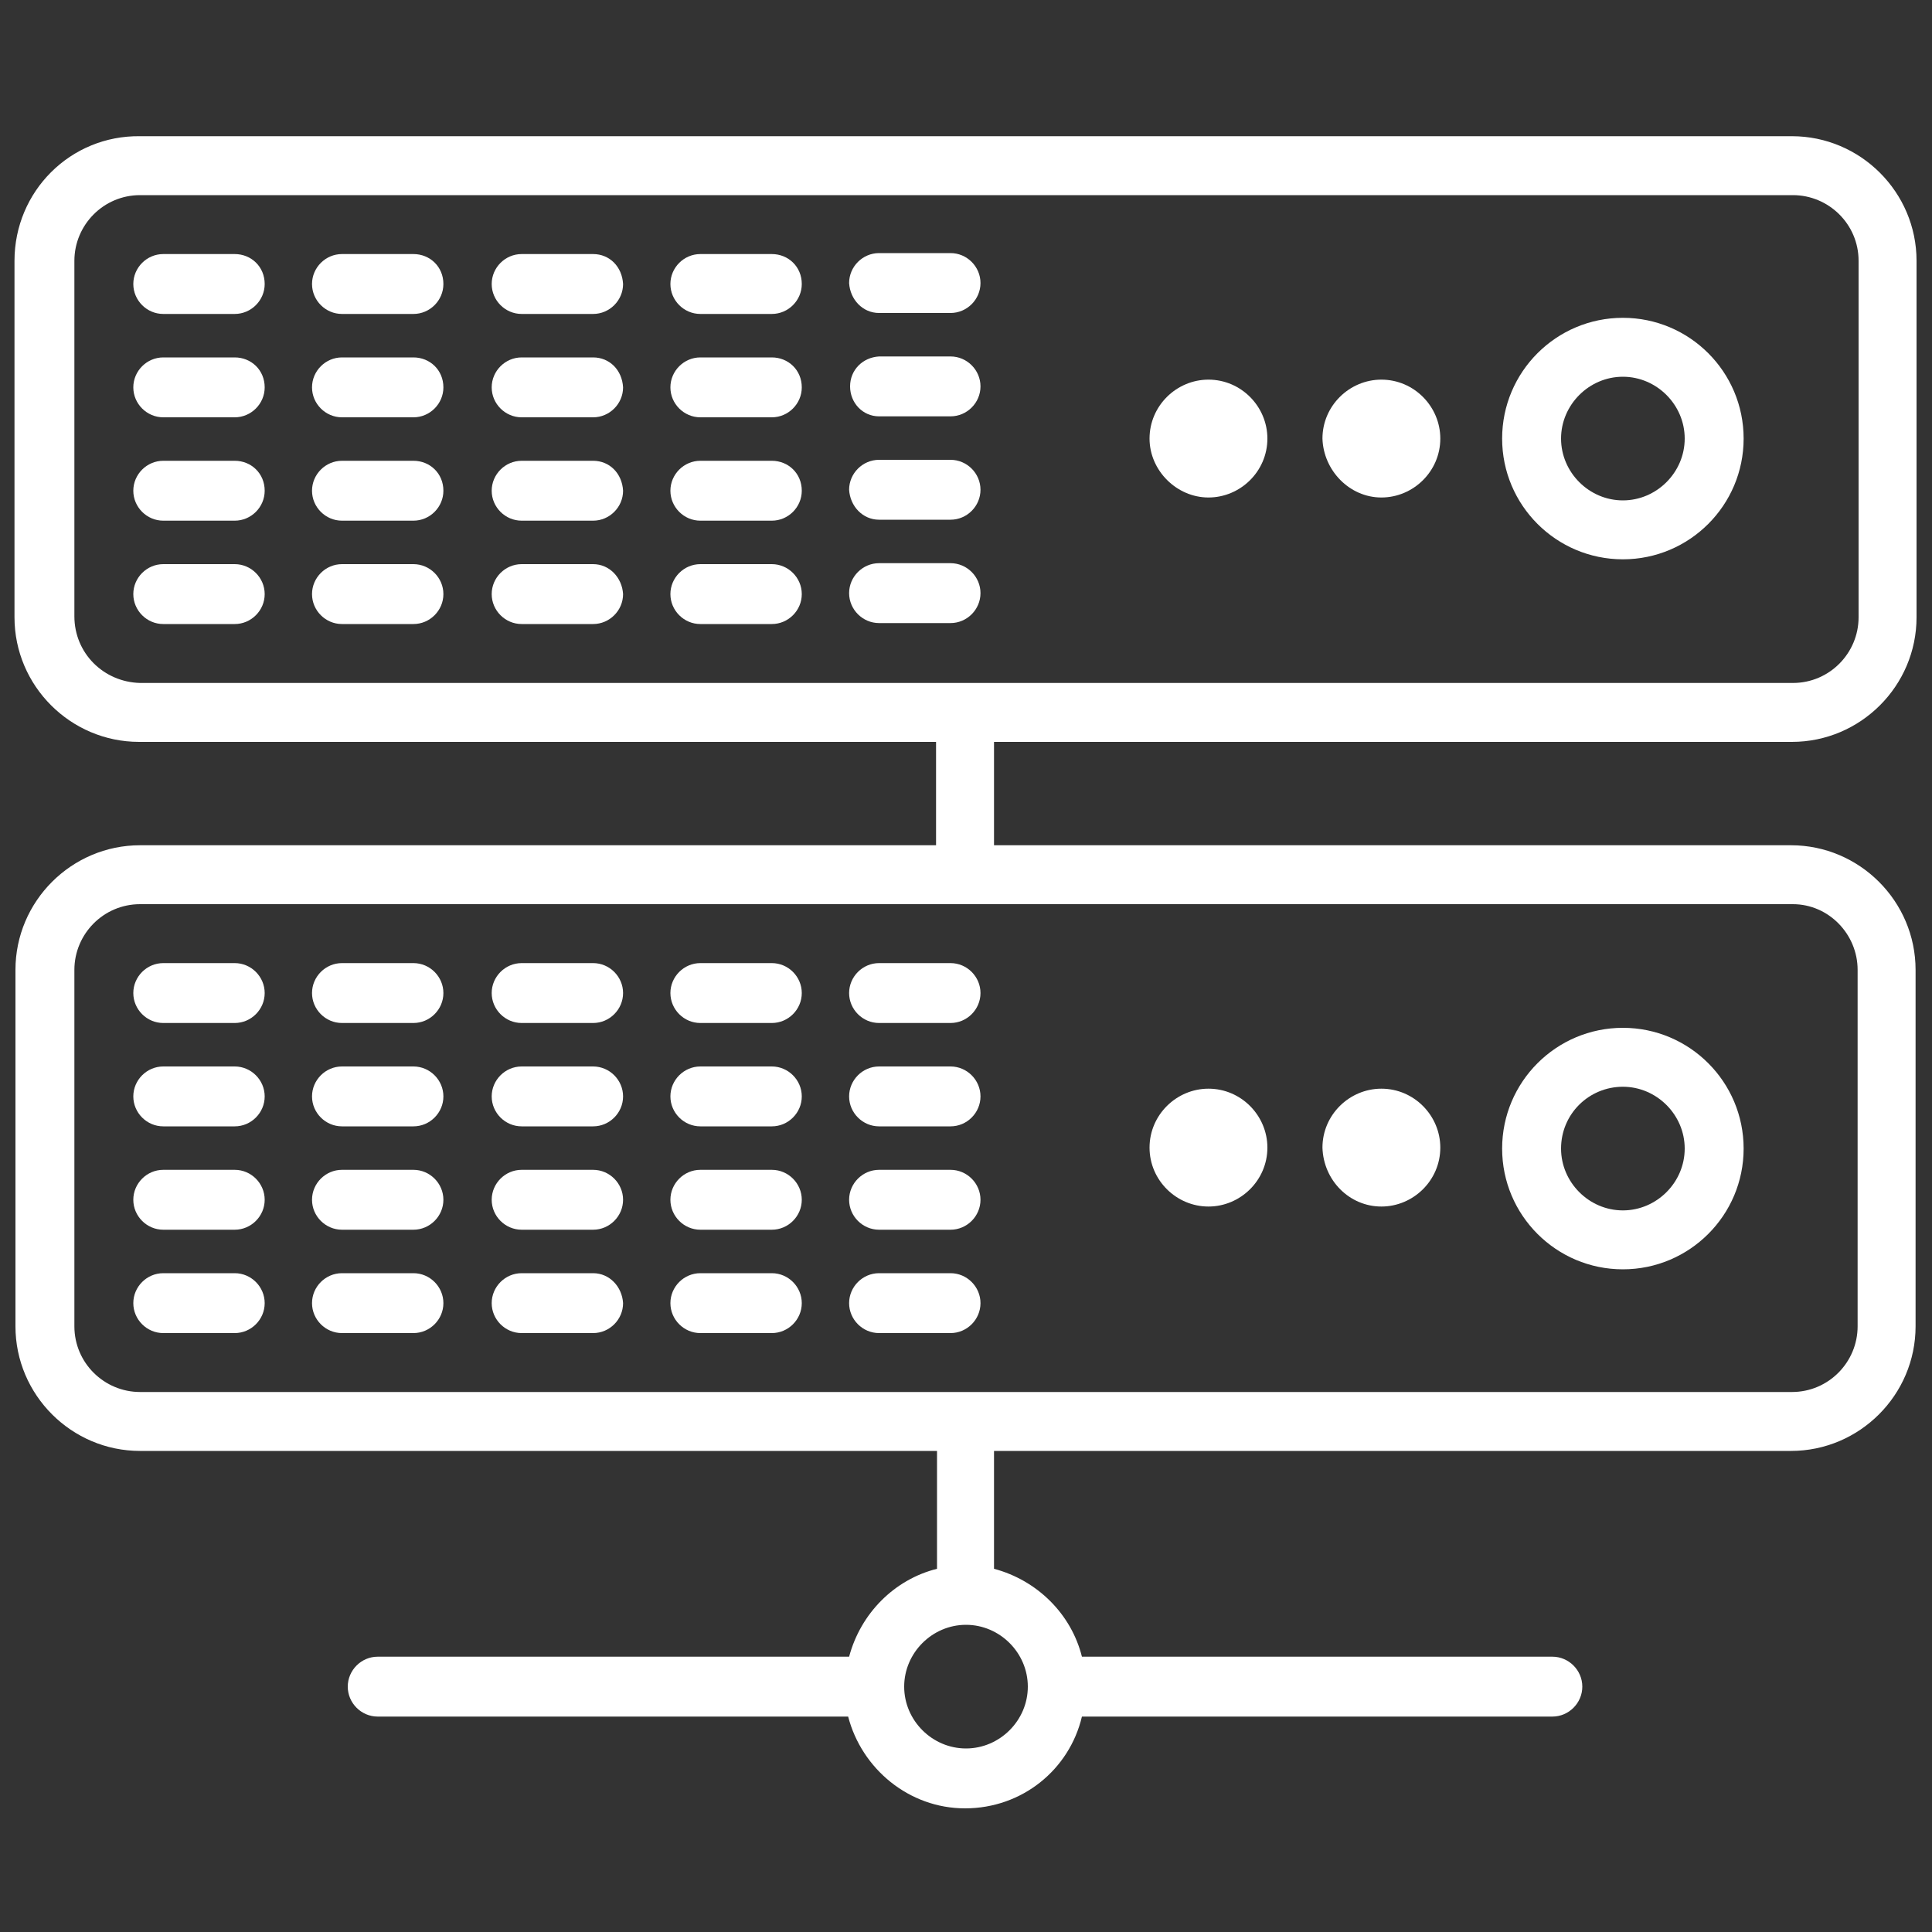
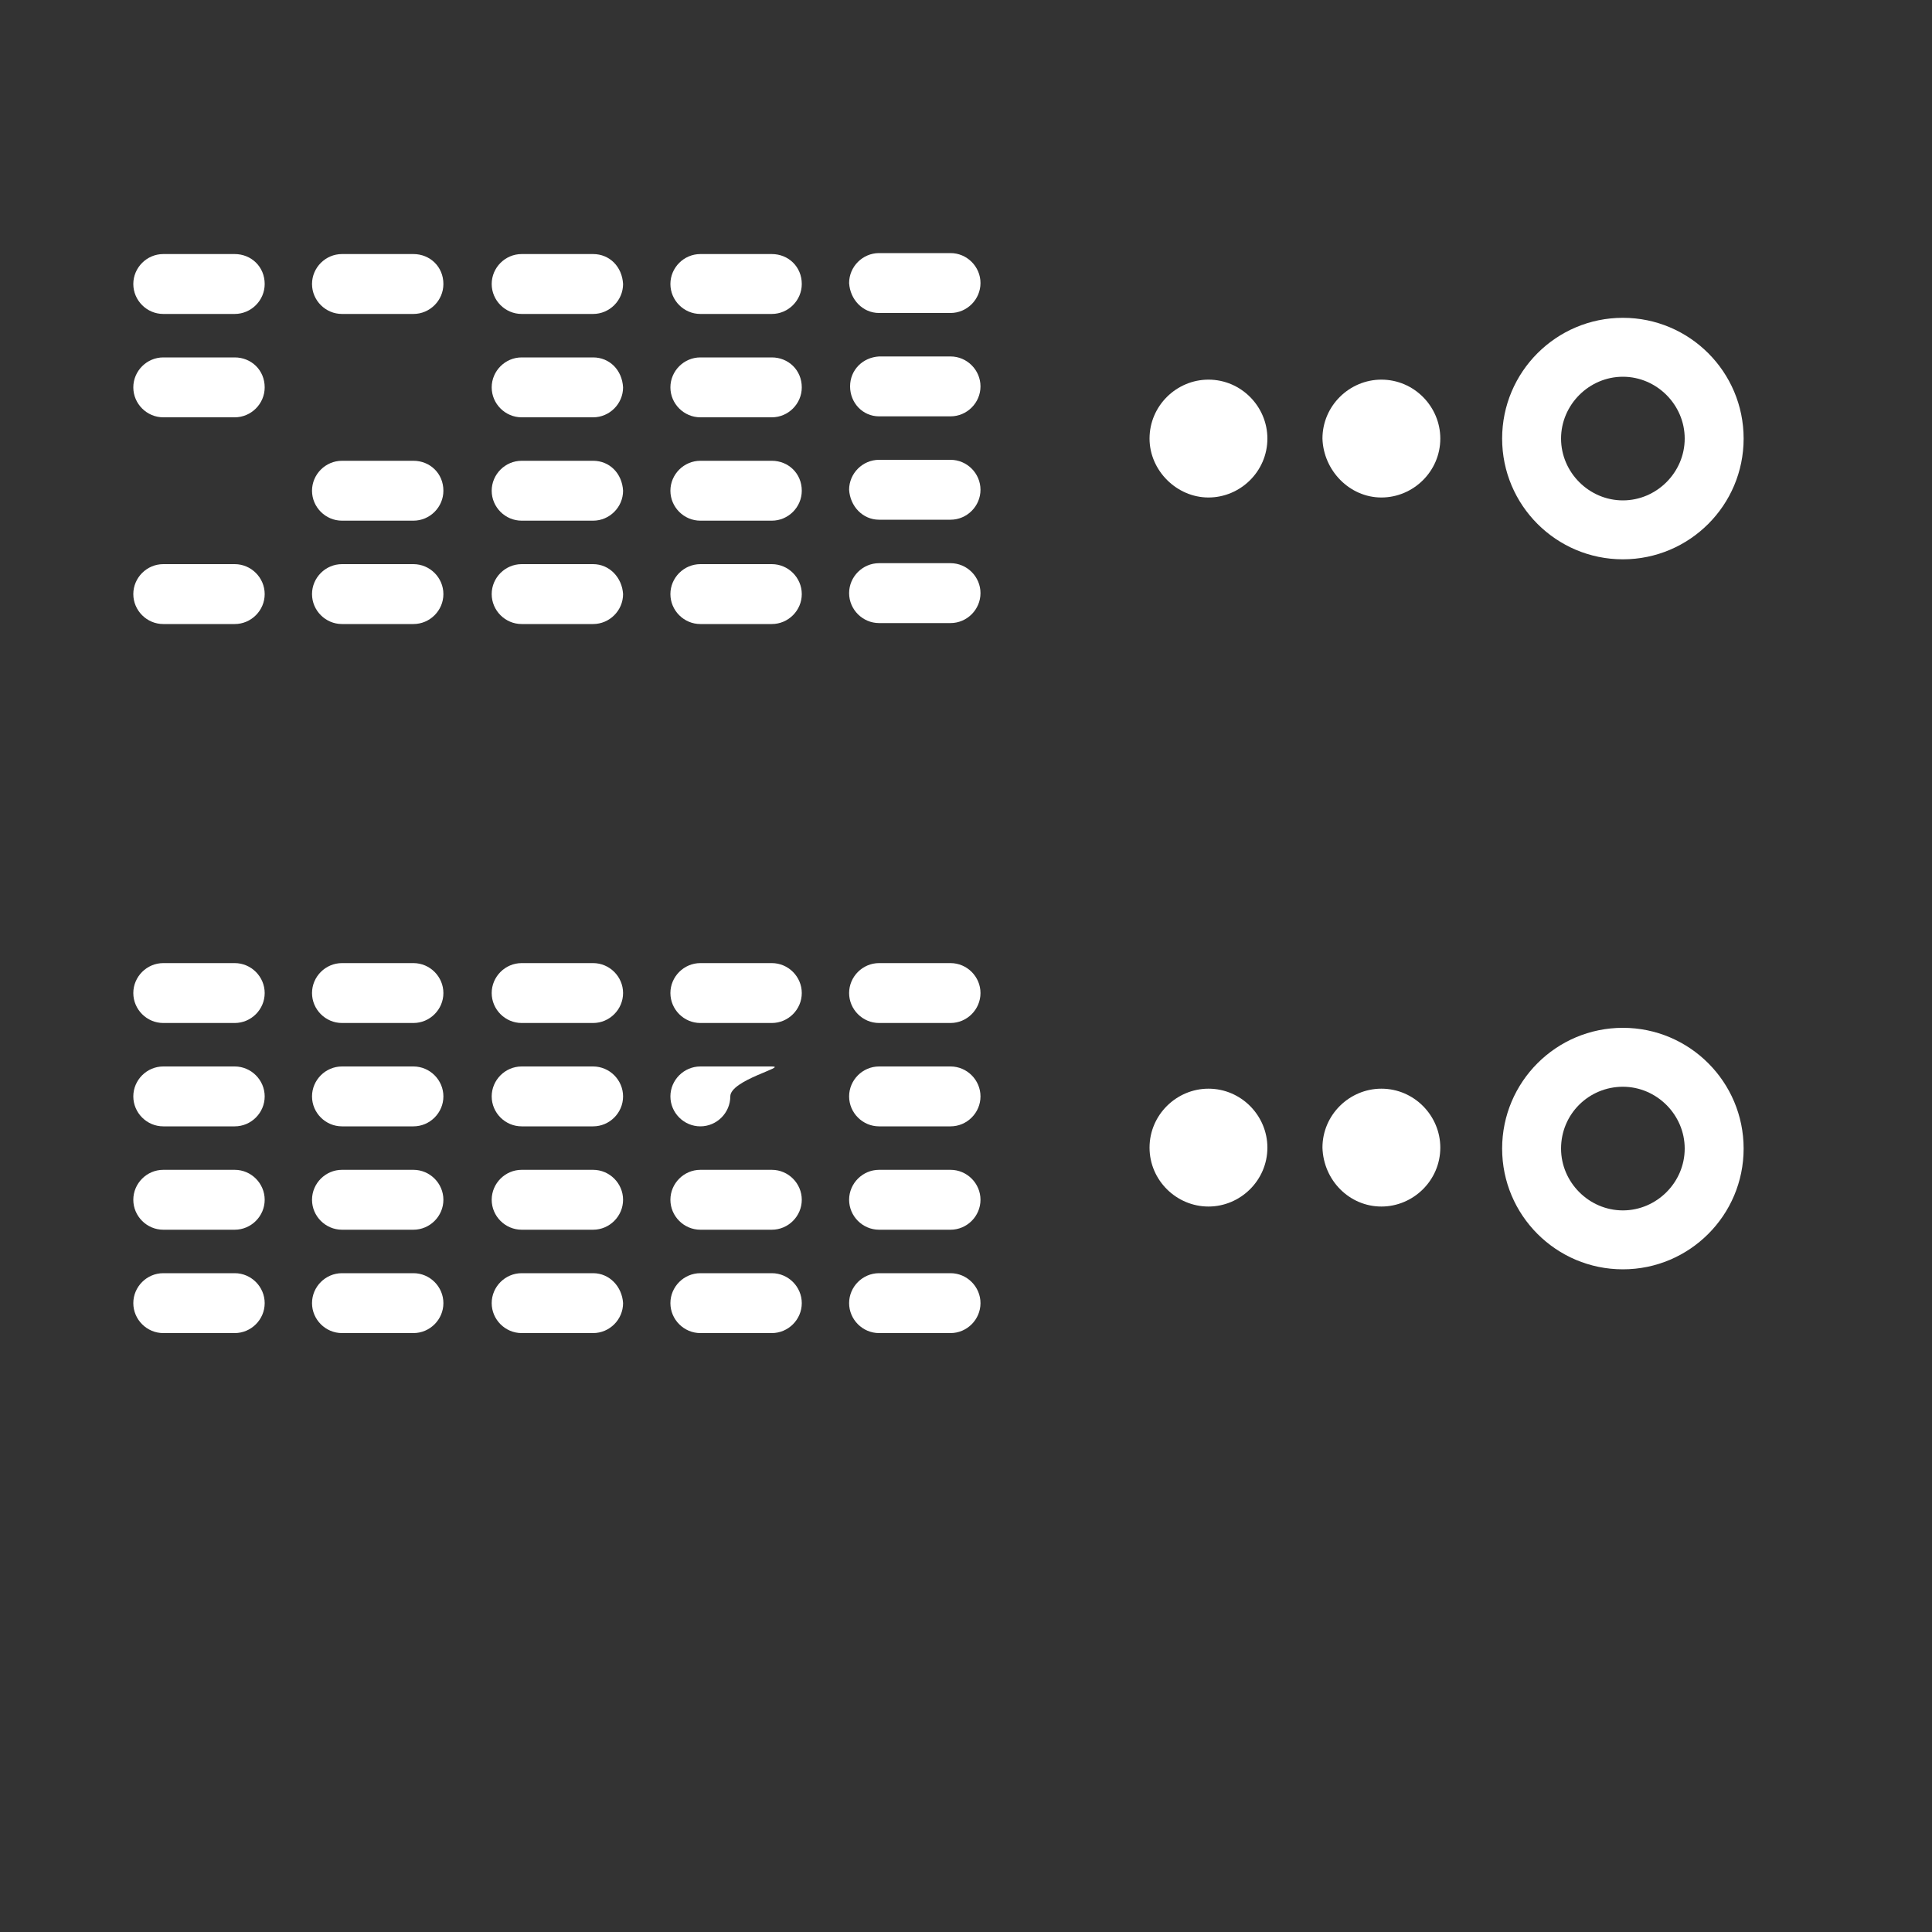
<svg xmlns="http://www.w3.org/2000/svg" version="1.1" x="0px" y="0px" viewBox="0 0 200 200" style="enable-background:new 0 0 200 200;" xml:space="preserve">
  <rect x="0" y="0" width="200" height="200" fill="#333333" stroke="none" />
  <style type="text/css">
	.st0{display:none;}
	.st1{display:inline;}
	.st2{fill:#FFFFFF;}
	.st3{fill:none;stroke:#FFFFFF;stroke-width:4.911;stroke-linecap:round;stroke-linejoin:round;stroke-miterlimit:10;}
	.st4{display:inline;fill:none;stroke:#FFFFFF;stroke-width:10.033;stroke-miterlimit:10;}
	.st5{display:inline;fill:none;stroke:#FFFFFF;stroke-width:4.843;stroke-miterlimit:10;}
	
		.st6{display:inline;fill:none;stroke:#FFFFFF;stroke-width:4.149;stroke-linecap:round;stroke-linejoin:round;stroke-miterlimit:10;}
	.st7{fill:none;}
	.st8{fill:none;stroke:#FFFFFF;stroke-width:4.149;stroke-miterlimit:10;}
	.st9{display:inline;fill:none;stroke:#FFFFFF;stroke-width:4.855;stroke-linejoin:round;stroke-miterlimit:10;}
</style>
  <g id="Sales" class="st0">
    <g class="st1">
      <g>
        <path class="st2" d="M165.7,80.1c0.1-2.5-0.9-4.9-2.9-7.1c-1.7-1.9-3.8-3.1-6.2-3.4c-2.4-0.3-5.3,0.1-8.9,1.4l-6.8-7.6     c2.3-1.6,4.9-2.6,7.6-3l-4.9-5.4c-2,0.3-4.3,1.6-6.9,3.7l-3.3-3.7l-2.6,2.4l3.4,3.8c-2,2.2-3,4.7-3,7.3c0,2.7,0.9,5.1,2.8,7.2     c1.8,2,3.8,3.2,6,3.6c2.3,0.4,5.3,0,9.2-1.4l6.6,7.3c-1.2,0.9-2.7,1.7-4.5,2.4c-1.9,0.7-3.4,1-4.7,1l5,5.6c3.2-0.7,6-2.1,8.5-4.3     l3.8,4.3l2.6-2.4l-3.9-4.4C164.6,85,165.6,82.6,165.7,80.1z M138.4,71c-1.4-1.6-1.5-3.3-0.1-5.2l5.7,6.4     C141.5,72.7,139.6,72.3,138.4,71z M158.2,82.7l-5.5-6.1c2.5-0.7,4.3-0.4,5.5,0.9C159.7,79.2,159.7,80.9,158.2,82.7z" />
        <path class="st2" d="M72.5,139c0.1-2.5-0.9-4.9-2.9-7.1c-1.7-1.9-3.8-3.1-6.2-3.4c-2.4-0.3-5.3,0.1-8.9,1.4l-6.8-7.6     c1.2-0.8,2.4-1.5,3.7-2c1.3-0.5,2.5-0.8,3.9-1l-4.6-5.1l-0.3-0.3c-2,0.3-4.3,1.6-6.9,3.7l-3.3-3.7l-2.6,2.4l3.4,3.8     c-2,2.2-3,4.7-3,7.3c0,2.7,0.9,5.1,2.8,7.2c1.8,2,3.8,3.2,6,3.6c2.3,0.4,5.3,0,9.2-1.4l6.6,7.3c-1.2,0.9-2.7,1.7-4.5,2.4     c-1.9,0.7-3.4,1-4.7,1l5,5.6c3.2-0.7,6-2.1,8.5-4.3l3.8,4.3l2.6-2.4l-3.9-4.4C71.4,144,72.4,141.5,72.5,139z M45.2,129.9     c-1.4-1.6-1.5-3.3-0.1-5.2l5.7,6.4C48.3,131.7,46.4,131.3,45.2,129.9z M65,141.7l-5.5-6.1c2.5-0.7,4.3-0.4,5.5,0.9     C66.5,138.1,66.5,139.9,65,141.7z" />
      </g>
      <path class="st3" d="M187.1,63.5L133.8,4l0.6,8.8c0,0.1,0.6,9.3-5.2,21.5c-6,12.5-19.7,30-51.6,42.1c-40,15.3-56.3,35-62.9,48.9    c-3.2,6.8-3.6,11.3-3.7,11.5l-0.1,1.3l47.6,53.1l4.6,5.1l0.7-6.9c0,0,0.4-3.8,3.1-9.4c5-10.5,19.4-30.5,59.5-45.8    c33.7-12.9,48.5-31.7,54.9-45.2c6.5-13.6,5.8-24.1,5.8-24.5L187.1,63.5z M124.6,114.8c-1.4,3-3.4,5.7-5.9,7.9    c-5,4.5-11.4,6.7-18.1,6.4c-4.6-0.3-9-1.8-12.8-4.3c-1.7-1.1-3.2-2.4-4.6-4c-1-1.2-1.9-2.4-2.7-3.7c-0.7-1.2-1.3-2.4-1.8-3.7    c-0.9-2.1-1.4-4.3-1.7-6.5c-0.5-4.6,0.2-9.3,2.2-13.6c1.4-3,3.4-5.7,5.9-7.9c10.3-9.2,26.2-8.4,35.5,2    C127.4,94.8,129,105.7,124.6,114.8z" />
    </g>
  </g>
  <g id="Marketing" class="st0">
    <circle class="st4" cx="99.9" cy="100.2" r="94.2" />
    <circle class="st4" cx="99.9" cy="100.2" r="65.9" />
    <circle class="st4" cx="99.9" cy="100.2" r="38.5" />
  </g>
  <g id="Operations" class="st0">
    <path class="st5" d="M191.4,109.4c-1.2-0.5-2.4-0.9-3.6-1.4c-3.2-1.3-5.2-4.5-5.1-7.9c0.2-3.8,2-6.3,5.5-7.6   c1.2-0.4,2.5-0.8,3.6-1.4c3.4-1.7,4.2-4,3.1-8.7c-0.9-3.6-2.5-5-6.2-5.1c-1.4,0-2.7,0-4.1,0c-3.4-0.2-5.4-2.3-6.6-5.2   c-1.2-3-1.5-6.1,1.3-8.6c1.1-1,2.3-1.9,3.4-3c2.6-2.4,2.9-5.1,1.2-8.5c-1.9-3.7-4.3-5.1-7.8-4.3c-1,0.2-2,0.8-2.9,1.2   c-3.3,1.4-6,0.9-8.5-1.6c-3.4-3.4-4.1-5.7-2.5-9.3c0.5-1.2,1.4-2.3,2-3.5c1.1-2.2,1.2-4.4-0.1-6.5c-3.4-5.3-7.6-5.8-12.5-1.6   c-1.6,1.4-4,2.8-6,2.7c-4.4-0.2-10-4.2-8.2-10.4c0.3-0.9,0.5-2,0.4-2.9c-0.2-1.5-0.2-3.4-1.1-4.5c-3.9-4.9-10.2-4.3-13.2,1.2   c-0.3,0.5-0.4,1-0.7,1.4c-1.7,2.7-4,4.2-7.4,4c-4.9-0.3-7.5-3.1-8.4-9.1c-0.7-4.7-2.8-6.2-8.4-6c-3.9,0.1-6.1,2.4-6.4,6.6   c-0.3,5.2-3.3,7.5-7.6,8.2c-3.4,0.6-6.5-1.1-8.4-4.7c-0.5-1-1.1-2-1.8-2.9c-1.7-2.3-4.4-2.8-7.9-1.6c-3.4,1.2-4.9,2.9-4.9,5.9   c0,1.8,0.2,3.6,0.5,5.4c0.4,3.4-1.2,5.6-3.9,7.3c-2.8,1.8-5.7,2.5-8.7,0.4c-1.3-0.9-2.4-2.1-3.7-3c-2.8-2-5-1.9-7.7,0   c-3.3,2.3-4.6,5-3.7,8.1c0.4,1.3,1.3,2.5,2.1,3.8c1.9,3,1.8,6-0.4,8.7c-2.5,3-4.7,5.2-8.9,3.6c-1.3-0.5-2.7-1-4.1-1.4   c-2.7-0.7-5-0.2-6.8,2.2c-2.6,3.5-3.9,8,1.5,11.7c1.5,1,3.1,2.7,3.4,4.3c1.2,5.8-2.6,11.5-8.7,11.2c-1.1-0.1-2.4-0.3-3.4,0.1   c-1.4,0.5-3.1,1-4,2.1c-3.4,4.3-1.7,10.1,3.4,12.2c0.7,0.3,1.4,0.6,2.1,0.8c3.3,1.3,5.3,4.3,5.2,7.8c-0.1,3.8-2.1,6.5-5.7,7.7   c-1,0.3-2,0.7-3,1.1c-3.2,1.5-4.6,4.1-3.9,7.6c1,5.3,2.5,6.4,7.9,6.4c0.2,0,0.3,0,0.5,0c0.1-0.2,0.1-0.4,0.2-0.6   c2.1,0.8,4.5,1,6.1,2.4c5,4.2,4.6,9.8-0.7,13.8c-2.3,1.7-4.2,3.7-3.5,6.8c1.2,5.3,4.7,9.2,11.1,6.2c5.4-2.5,11.5,0.6,12.2,6.6   c0.2,1.9-0.9,4.2-1.9,6.1c-1.1,2.1-2.5,4.2-1.6,6.6c2.2,6,8.5,7.5,13.1,3.1c0.2-0.2,0.4-0.4,0.7-0.6c3.8-3.2,7.5-3.1,11.2,0.1   c2.6,2.2,3.3,4.8,2.7,7.9c-0.2,0.8-0.3,1.6-0.5,2.4c-0.7,3.2,0.3,5.3,3.1,6.9c5.2,3,8.6,2,11.4-3.3c0.2-0.5,0.5-1,0.8-1.4   c1.7-2.5,4-4.1,7.1-3.7c6,0.8,7.8,3.4,8.5,9.2c0.5,4.3,3,6.3,7.5,6.2c4.3-0.1,7.3-2.5,7.2-6.8c-0.2-6.2,7.3-10.3,12.4-7.6   c2.1,1.1,3.1,2.8,4.1,4.7c2.1,3.9,3.8,5,7.8,4.3c4.4-0.8,6.9-2.9,6.7-6.4c-0.1-1.4-0.3-2.7-0.6-4c-0.8-3.3,0-6,2.7-8.1   c3.1-2.3,6.3-3.3,9.9-0.9c0.9,0.6,1.7,1.5,2.6,2.2c2.1,1.7,4.3,3.2,7,1.7c5.9-3.2,7.5-6.9,3.6-12.4c-0.2-0.2-0.4-0.5-0.5-0.7   c-1.1-2.1-1.6-4.2-0.5-6.5c2.7-5.6,6.6-6.9,12.4-4.7c1.9,0.7,5,1.1,6.4,0c4.3-2.9,7.4-8.7,0.6-13.3c-0.1-0.1-0.3-0.2-0.4-0.3   c-5.2-3.5-3.7-9.6-0.9-12.7c2.4-2.7,5.6-2.6,8.8-2.6c3.9,0,5.6-1.3,6.4-5C195.8,113.3,195,111.1,191.4,109.4z M65.3,41.5   c8.3-4.9,17.2-7.9,26.8-8.7c7.5-0.6,14.8,6.1,14.6,13.6c-0.1,1.6-0.7,3.2-1.3,4.8c-1.7,5-3.3,10.1-5.4,14.9   c-2.6,5.8-8,8.9-16.1,8.8c-1.5-0.7-4.7-1.6-7.4-3.3c-4.4-2.8-8.7-5.9-12.8-9.1C57.3,57.6,58.3,45.6,65.3,41.5z M51.8,122.7   c-1.8,1.2-4.7,1.1-7,1c-6.1-0.3-10.8-4.5-11.8-10.5c-0.7-4.3-1.1-8.7-1.7-13.1c0.6-4.5,1-9,1.8-13.5c1-5.9,6.2-10.2,12.2-10.5   c3.5-0.2,6.5,0.4,9.3,2.8c4.5,3.7,9.4,7,13.6,10.9c5.4,5,5.5,15.4-0.1,20.4C63.1,114.7,57.5,118.9,51.8,122.7z M102.9,162.7   c-3.5,4.7-8.3,5.5-13.8,4.4c-8.7-1.7-17-4.4-24.6-9c-4-2.4-4.7-6.5-5-10.2c0.2-5.2,1.8-9.2,6.1-11.9c3.8-2.4,7.2-5.3,10.9-7.8   c5.6-3.8,11.5-4.3,17.6-1c4.3,2.3,6.2,6.3,7.7,10.6c1.5,4.1,2.5,8.3,4,12.3C107.7,155,105.6,159,102.9,162.7z M99.1,108.9   c-4.9-0.2-8.8-4.1-8.6-8.7c0.2-5.6,3.9-9.3,8.9-9.1c5.4,0.2,9,4,8.7,9.3C107.8,105.3,103.8,109.1,99.1,108.9z M118.7,72.1   c1.5-6.1,3.5-12.1,5.4-18.1c0.4-1.1,1.3-2.2,2.3-3c4-3.5,8.5-5.2,13.8-3.9c1.3,0.3,2.6,1,3.6,1.9c7.2,6.5,12.9,14.1,17,22.9   c3.8,8.1-2.9,18.7-11.9,18.7c-2.2,0-4.4,0-6.6,0c0,0.1,0,0.1,0,0.2c-3.6-0.2-7.3-0.2-10.9-0.7C123,89,116.7,80.2,118.7,72.1z    M160.8,128c-3.9,8.1-9,15.2-15.4,21.5c-3.9,3.8-8,4.7-12.8,3.2c-4.9-1.5-8.5-4.4-9.7-9.8c-1.1-4.9-2.8-9.6-4.2-14.4   c-0.3-1.1-0.3-2.2-0.5-3.4c0.1-7.5,6-14.5,13.5-15.2c6.3-0.5,12.7-0.6,19.1-0.4c4.3,0.1,9.3,5.3,10.8,10.6   C162.4,122.9,162.1,125.3,160.8,128z" />
  </g>
  <g id="HR" class="st0">
    <path class="st6" d="M170.1,128c-2.4-2.4-4.7-4.8-7.4-6.9c-1.9-1.4-3.9-2.6-5.9-3.7c-0.8-0.5-6.5-2.8-8.4-3.5   c-1.2-0.4-9.9-2.4-10.3-2.3c-0.5,0-0.9-0.3-1.3-0.3c-0.4,0-0.5-0.1-0.5-0.5c0-0.5,0-1,0-1.4c0-2.9,0-5.8,0.1-8.7   c0-0.3-0.1-0.6,0.2-0.9c0.4-0.4,0.7-0.8,1-1.3c1-1.6,2-3.2,2.6-5.1c0.2-0.6,0.3-1.3,0.7-1.7c0.4-0.4,1.1-0.6,1.6-0.8   c1.7-0.8,2.4-2.3,2.5-4.1c0.1-1.4-0.3-2.7-1.4-3.7c-0.3-0.3-0.5-0.6-0.8-0.8c-0.4-0.4-0.3-2.9-0.3-3.7c0-1.9,0.1-3.7-0.2-5.6   c-0.3-1.8-0.6-3.6-1.3-5.2c-1.3-2.7-2.6-4.2-5.3-5.8c-0.9-0.5-1.8-0.8-2.7-1.2c-1-0.4-3.5-1.1-6-1.2c-1.7,0-3.4-0.1-5.2,0.2   c-1.5,0.2-3,0.5-4.5,0.9c-2.8,0.8-5.2,2.3-6.9,4.8c-1.8,2.5-2.5,5.3-2.8,8.3c-0.2,1.8-0.1,3.7-0.1,5.6c0,0.3,0.3,2.2-0.6,2.8   c-0.2,0.1-0.5,0.3-0.7,0.5c-2.1,2.4-1.9,5.9,0.9,7.8c0.5,0.3,1,0.6,1.5,0.9c0.2,0.1,0.4,0.3,0.5,0.5c0.1,0.9,0.6,1.6,0.8,2.4   c0.6,1.8,1.6,3.4,2.7,4.9c0.4,0.6,0.7,1.1,0.7,1.9c0,3,0,6.1-0.1,9.1c0,0.3,0.1,0.7-0.1,0.9c-0.2,0.2-2.4,0.6-3.2,0.6   c-0.8,0.1-7.6,1.6-8.5,1.9c-2.1,0.6-4.1,1.3-6.1,2.2c-1.8,0.8-3.5,1.7-5.2,2.6c-2.6,1.4-4.8,3.2-6.9,5.2c-0.5,0.4-0.9,0.9-1.4,1.4" />
    <g class="st1">
      <path class="st7" d="M135.5,28.2c-3.2-0.5-6.4-0.8-9.6-0.8c-28.9,0-53.3,20.7-58,49.3c-2.5,15.5,1.1,31,10.3,43.7    c9.2,12.7,22.8,21.1,38.3,23.7c3.2,0.5,6.4,0.8,9.6,0.8c28.9,0,53.3-20.7,58-49.3c2.5-15.5-1.1-31-10.3-43.7    C164.6,39.1,151,30.7,135.5,28.2z" />
      <path class="st8" d="M137.5,16.4c-3.8-0.6-7.7-0.9-11.5-0.9c-34.8,0-64.2,24.9-69.8,59.3c-2.6,16.2,0.4,32.9,8.7,47l0.5,0.8    l-3.4,2.4l-0.5-0.2c-0.7-0.3-1.5-0.2-2.1,0.3c-0.6,0.5-1,1.2-0.9,1.9l0,0.6l-5.5,4l-0.5-0.1c-0.4-0.1-0.7-0.1-1.1-0.1l-0.3-0.1    c-0.4-0.1-0.9-0.2-1.4-0.2c-0.7,0-1.4,0.1-2.1,0.2l-0.7,0.1c-0.9,0.1-1.8,0.6-3,1.4c-5,3.6-10.1,7.2-15.1,10.8l-9.7,7    c-4,2.9-8,5.8-12,8.6c-1.4,1-2.3,2.4-3.2,4.2c-0.3,0.6-0.7,1.4-0.7,2.3c-0.1,2.2,0,4.8,1.7,7l0.6,0.7c0.4,0.5,0.7,0.9,1.1,1.3    c1.6,1.7,3.7,2.7,6,2.7l0.5,0c2.1,0,3.9-0.5,5.6-1.5c4.1-2.6,8-5.4,11.8-8.2c2-1.5,4.1-3,6.2-4.4c4-2.8,7.9-5.6,11.8-8.5    c2.1-1.5,4.1-3,6.2-4.4c1.2-0.9,2.4-2,3.5-3.6c0.6-0.8,0.9-1.5,1-2l0.2-1c0.2-0.9,0.3-1.8,0.3-2.8l0-0.5l5.3-3.8l0.6,0.4    c0.2,0.1,0.3,0.2,0.4,0.2l0.2,0c1.1,0.2,1.8-0.1,2.3-1c0.4-0.6,0.5-1.1,0.3-1.6l-0.2-0.7l3.3-2.3l0.6,0.7    c10.8,12.6,25.8,20.9,42.2,23.6c3.8,0.6,7.7,0.9,11.5,0.9c34.8,0,64.2-24.9,69.8-59.3c3-18.6-1.4-37.3-12.4-52.7    C172.5,29.5,156.1,19.4,137.5,16.4z M186.2,95.9c-4.8,29.6-30.1,51-60.1,51c-3.3,0-6.6-0.3-9.9-0.8c-16.1-2.6-30.1-11.3-39.6-24.5    c-9.5-13.2-13.3-29.3-10.7-45.3c4.8-29.6,30.1-51,60.1-51c3.3,0,6.6,0.3,9.9,0.8c16.1,2.6,30.1,11.3,39.6,24.5    C185,63.8,188.8,79.9,186.2,95.9z" />
    </g>
  </g>
  <g id="Finance" class="st0">
    <path class="st9" d="M180,109.5c-0.6-9.1-2.9-17.8-7.1-26c3.4-4.1,5-8.8,4.6-14.1c-0.3-5.5-2.6-10.2-6.8-13.8   c-4.2-3.7-9-5.3-14.6-5c-4.1,0.3-7.7,1.6-10.9,4c-11.5-6.8-23.3-8.6-33.2-8.9c0.5-0.2,1.1-0.5,1.6-0.7c2.6-1.4,4.9-3.2,6.8-5.5   c1.9-2.3,3.3-4.9,4.1-7.7c0.8-2.8,1.1-5.6,0.9-8.4c-0.3-2.8-1.1-5.5-2.4-8.1c-1.4-2.6-3.2-4.9-5.5-6.8c-2.3-1.9-4.9-3.3-7.7-4.2   c-2.8-0.9-5.7-1.2-8.4-0.9c-2.8,0.3-5.5,1-8.1,2.4s-4.9,3.2-6.8,5.5c-1.9,2.3-3.3,4.9-4.2,7.7c-0.9,2.8-1.2,5.6-0.9,8.4   c0.3,2.8,1.1,5.5,2.4,8.1c1.4,2.6,3.2,4.9,5.5,6.8c1.5,1.3,3.2,2.3,4.9,3.1c-4.7,0.1-9.1,1.1-21.9,5.8c-4-4.5-8.6-8-13.9-10.5   c-5.3-2.5-10.6-3.6-16-3.3c-2.2,0.1-3.9,0.7-5.1,1.6c-1.2,0.9-1.9,2.2-2.2,3.8C35,44.3,35,46,35.2,47.8c0.2,1.8,0.7,4,1.5,6.6   c0.8,2.6,1.6,4.9,2.4,7.1c0.8,2.2,1.8,4.7,2.9,7.5c1.1,2.9,2,5.3,2.7,7.2c-4.1,6.7-7,14-8.7,22l-7.8,0.5c-2.7,0.2-5,2.3-6.7,6.3   c-1.7,4-2.4,8.8-2.1,14.4c0.3,5.5,1.6,10.2,3.9,14c2.2,3.8,4.7,5.6,7.4,5.4l7.7-0.5c4.5,13,12,23.5,22.4,31.7l-6,17.7   c-1,2.8-0.8,5.1,0.5,7.1c1.3,1.9,3.5,2.8,6.4,2.6l20.9-1.3c2.9-0.2,5.7-1.4,8.4-3.5c2.7-2.2,4.5-4.6,5.5-7.4l0.4-1   c4,0.4,8.1,0.4,12.1,0.2c7.1-0.4,14.2-1.9,21.2-4.3l1.4,2.9c1.3,2.7,3.5,4.9,6.4,6.7c2.9,1.8,5.9,2.6,8.8,2.4l20.9-1.3   c2.9-0.2,4.9-1.3,6-3.4c1.1-2.1,1-4.4-0.4-7.1l-10.6-21.9c6-6.8,10.5-14.4,13.6-22.8C179.3,127.4,180.5,118.6,180,109.5z    M75.8,102.9c-1.9,2.1-4.2,3.3-7,3.4c-2.8,0.2-5.2-0.7-7.2-2.5c-2.1-1.9-3.2-4.2-3.3-7c-0.2-2.8,0.6-5.2,2.5-7.2   c1.8-2.1,4.1-3.2,6.9-3.3c2.8-0.2,5.2,0.7,7.3,2.5c2.1,1.8,3.2,4.1,3.4,6.9C78.5,98.3,77.6,100.8,75.8,102.9z M91.1,40.1   c-0.6-0.5-0.9-1.1-1-1.9c-0.1-0.7,0.1-1.4,0.6-2c0,0,0.1-0.1,0.2-0.2c-1.2-1.4-2.1-3-2.9-4.7c-0.7-1.7-1.1-3.4-1.1-5.2   c0-1.7,0.5-3.2,1.5-4.4c0.5-0.6,1.1-0.9,1.9-1c0.8-0.1,1.4,0.1,2,0.6c0.6,0.5,0.9,1.1,1,1.9c0.1,0.8-0.1,1.4-0.6,2   c-0.9,1.1-1,2.4-0.3,3.9c0.7,1.5,2.1,3,4,4.6c1.9,1.6,3.7,2.5,5.5,2.8c1.7,0.3,3.2-0.3,4.4-1.7c0.3-0.4,0.5-0.7,0.6-1   c0.1-0.3,0.1-0.7-0.1-1.1c-0.2-0.4-0.3-0.7-0.5-1c-0.2-0.3-0.5-0.7-1-1.1c-0.5-0.5-0.9-0.8-1.2-1.1c-0.3-0.3-0.8-0.7-1.5-1.3   c-0.4-0.3-0.6-0.5-0.8-0.7c-3.3-2.7-5.4-5.4-6.4-8.1c-1-2.7-0.6-5,1.1-7.1c1-1.2,2.2-2.2,3.5-2.8c1.3-0.6,2.7-0.9,4.1-0.9   c1.4,0,2.7,0.3,4,0.7c1.3,0.4,2.6,1,3.8,1.7c0.1-0.1,0.1-0.1,0.1-0.2c0.5-0.6,1.1-0.9,1.8-1c0.7-0.1,1.4,0.1,2,0.6   c0.6,0.5,0.9,1.1,1,1.9c0.1,0.8-0.1,1.4-0.6,2c-0.1,0.1-0.1,0.1-0.2,0.2c1.2,1.4,2.2,3,2.9,4.7c0.7,1.7,1.1,3.5,1.1,5.2   c0,1.7-0.5,3.2-1.5,4.3c-0.5,0.6-1.1,0.9-1.9,1c-0.8,0.1-1.4-0.2-2-0.6c-0.6-0.5-0.9-1.1-1-1.9c-0.1-0.7,0.1-1.4,0.6-2   c0.9-1.1,1-2.4,0.3-3.9c-0.7-1.5-2.1-3-4-4.6c-1.9-1.6-3.7-2.5-5.5-2.8c-1.7-0.3-3.2,0.3-4.4,1.7c-0.3,0.4-0.5,0.7-0.6,1   c-0.1,0.3-0.1,0.7,0.1,1.1c0.2,0.4,0.3,0.7,0.5,1c0.2,0.3,0.5,0.7,1,1.1c0.5,0.5,0.9,0.8,1.2,1.1c0.3,0.3,0.8,0.7,1.5,1.2   c0.4,0.3,0.7,0.6,0.9,0.7c3.3,2.7,5.4,5.4,6.4,8.1c1,2.7,0.6,5-1.1,7.1c-1,1.3-2.2,2.2-3.6,2.8c-1.3,0.6-2.7,0.9-4.1,0.9   c-1.4,0-2.7-0.3-4-0.7c-1.3-0.4-2.6-1-3.8-1.8c0,0,0,0.1-0.1,0.1c0,0,0,0.1-0.1,0.1c-0.5,0.6-1.1,0.9-1.9,1   C92.4,40.8,91.7,40.5,91.1,40.1z M124.3,59.7c-19.2-6.8-34.5,0-34.7,0.1l-2.3-4.9c0.7-0.3,17.4-7.9,38.7-0.3L124.3,59.7z" />
  </g>
  <g id="HaaS">
    <g>
-       <path class="st2" d="M185.5,76.8c7.1,0,12.9-5.8,12.9-12.9V27c0-7.1-5.8-12.9-12.9-12.9H14.5C7.3,14,1.5,19.8,1.5,27v36.9    c0,7.1,5.8,12.9,12.9,12.9h82.5v10.7H14.5c-7.1,0-12.9,5.8-12.9,12.9v36.9c0,7.1,5.8,12.9,12.9,12.9h82.5v12.2    c-4.4,1.1-7.9,4.6-9.1,9.1H39.1c-1.7,0-3.1,1.4-3.1,3.1c0,1.7,1.4,3.1,3.1,3.1h48.7c1.4,5.4,6.3,9.5,12.1,9.5    c5.9,0,10.8-4,12.1-9.5h48.7c1.7,0,3.1-1.4,3.1-3.1c0-1.7-1.4-3.1-3.1-3.1h-48.7c-1.1-4.4-4.6-7.9-9.1-9.1v-12.2h82.5    c7.1,0,12.9-5.8,12.9-12.9v-36.9c0-7.1-5.8-12.9-12.9-12.9h-82.5V76.8H185.5z M106.4,174.6c0,3.5-2.9,6.4-6.4,6.4    c-3.5,0-6.4-2.9-6.4-6.4c0-3.5,2.9-6.4,6.4-6.4C103.5,168.2,106.4,171.1,106.4,174.6z M192.3,100.4v36.9c0,3.7-3,6.8-6.8,6.8H14.5    c-3.7,0-6.8-3-6.8-6.8v-36.9c0-3.7,3-6.8,6.8-6.8h171.1C189.3,93.6,192.3,96.7,192.3,100.4z M7.7,63.8V27c0-3.7,3-6.8,6.8-6.8    h171.1c3.7,0,6.8,3,6.8,6.8v36.9c0,3.7-3,6.8-6.8,6.8H14.5C10.7,70.6,7.7,67.6,7.7,63.8z" />
      <path class="st2" d="M168,57.9c6.9,0,12.5-5.6,12.5-12.5c0-6.9-5.6-12.5-12.5-12.5c-6.9,0-12.5,5.6-12.5,12.5    C155.5,52.3,161.1,57.9,168,57.9z M168,39c3.5,0,6.4,2.9,6.4,6.4c0,3.5-2.9,6.4-6.4,6.4c-3.5,0-6.4-2.9-6.4-6.4    C161.6,41.9,164.5,39,168,39z" />
      <path class="st2" d="M143,51.5c3.3,0,6.1-2.7,6.1-6.1c0-3.3-2.7-6.1-6.1-6.1c-3.3,0-6.1,2.7-6.1,6.1C137,48.7,139.7,51.5,143,51.5    z" />
      <path class="st2" d="M125.1,51.5c3.3,0,6.1-2.7,6.1-6.1c0-3.3-2.7-6.1-6.1-6.1c-3.3,0-6.1,2.7-6.1,6.1    C119,48.7,121.8,51.5,125.1,51.5z" />
      <path class="st2" d="M168,131.4c6.9,0,12.5-5.6,12.5-12.5c0-6.9-5.6-12.5-12.5-12.5c-6.9,0-12.5,5.6-12.5,12.5    C155.5,125.8,161.1,131.4,168,131.4z M168,112.5c3.5,0,6.4,2.9,6.4,6.4c0,3.5-2.9,6.4-6.4,6.4c-3.5,0-6.4-2.9-6.4-6.4    C161.6,115.3,164.5,112.5,168,112.5z" />
      <path class="st2" d="M143,124.9c3.3,0,6.1-2.7,6.1-6.1c0-3.3-2.7-6.1-6.1-6.1c-3.3,0-6.1,2.7-6.1,6.1    C137,122.2,139.7,124.9,143,124.9z" />
      <path class="st2" d="M125.1,124.9c3.3,0,6.1-2.7,6.1-6.1c0-3.3-2.7-6.1-6.1-6.1c-3.3,0-6.1,2.7-6.1,6.1    C119,122.2,121.8,124.9,125.1,124.9z" />
      <path class="st2" d="M24.3,26.3h-7.4c-1.7,0-3.1,1.4-3.1,3.1c0,1.7,1.4,3.1,3.1,3.1h7.4c1.7,0,3.1-1.4,3.1-3.1    C27.4,27.6,26,26.3,24.3,26.3z" />
      <path class="st2" d="M42.8,26.3h-7.4c-1.7,0-3.1,1.4-3.1,3.1c0,1.7,1.4,3.1,3.1,3.1h7.4c1.7,0,3.1-1.4,3.1-3.1    C45.9,27.6,44.5,26.3,42.8,26.3z" />
      <path class="st2" d="M61.4,26.3H54c-1.7,0-3.1,1.4-3.1,3.1c0,1.7,1.4,3.1,3.1,3.1h7.4c1.7,0,3.1-1.4,3.1-3.1    C64.4,27.6,63.1,26.3,61.4,26.3z" />
      <path class="st2" d="M79.9,26.3h-7.4c-1.7,0-3.1,1.4-3.1,3.1c0,1.7,1.4,3.1,3.1,3.1h7.4c1.7,0,3.1-1.4,3.1-3.1    C83,27.6,81.6,26.3,79.9,26.3z" />
      <path class="st2" d="M24.3,37h-7.4c-1.7,0-3.1,1.4-3.1,3.1c0,1.7,1.4,3.1,3.1,3.1h7.4c1.7,0,3.1-1.4,3.1-3.1    C27.4,38.3,26,37,24.3,37z" />
-       <path class="st2" d="M42.8,37h-7.4c-1.7,0-3.1,1.4-3.1,3.1c0,1.7,1.4,3.1,3.1,3.1h7.4c1.7,0,3.1-1.4,3.1-3.1    C45.9,38.3,44.5,37,42.8,37z" />
      <path class="st2" d="M61.4,37H54c-1.7,0-3.1,1.4-3.1,3.1c0,1.7,1.4,3.1,3.1,3.1h7.4c1.7,0,3.1-1.4,3.1-3.1    C64.4,38.3,63.1,37,61.4,37z" />
      <path class="st2" d="M79.9,37h-7.4c-1.7,0-3.1,1.4-3.1,3.1c0,1.7,1.4,3.1,3.1,3.1h7.4c1.7,0,3.1-1.4,3.1-3.1    C83,38.3,81.6,37,79.9,37z" />
-       <path class="st2" d="M24.3,47.7h-7.4c-1.7,0-3.1,1.4-3.1,3.1c0,1.7,1.4,3.1,3.1,3.1h7.4c1.7,0,3.1-1.4,3.1-3.1    C27.4,49,26,47.7,24.3,47.7z" />
      <path class="st2" d="M42.8,47.7h-7.4c-1.7,0-3.1,1.4-3.1,3.1c0,1.7,1.4,3.1,3.1,3.1h7.4c1.7,0,3.1-1.4,3.1-3.1    C45.9,49,44.5,47.7,42.8,47.7z" />
      <path class="st2" d="M61.4,47.7H54c-1.7,0-3.1,1.4-3.1,3.1c0,1.7,1.4,3.1,3.1,3.1h7.4c1.7,0,3.1-1.4,3.1-3.1    C64.4,49,63.1,47.7,61.4,47.7z" />
      <path class="st2" d="M79.9,47.7h-7.4c-1.7,0-3.1,1.4-3.1,3.1c0,1.7,1.4,3.1,3.1,3.1h7.4c1.7,0,3.1-1.4,3.1-3.1    C83,49,81.6,47.7,79.9,47.7z" />
      <path class="st2" d="M24.3,58.4h-7.4c-1.7,0-3.1,1.4-3.1,3.1c0,1.7,1.4,3.1,3.1,3.1h7.4c1.7,0,3.1-1.4,3.1-3.1    C27.4,59.8,26,58.4,24.3,58.4z" />
      <path class="st2" d="M42.8,58.4h-7.4c-1.7,0-3.1,1.4-3.1,3.1c0,1.7,1.4,3.1,3.1,3.1h7.4c1.7,0,3.1-1.4,3.1-3.1    C45.9,59.8,44.5,58.4,42.8,58.4z" />
      <path class="st2" d="M61.4,58.4H54c-1.7,0-3.1,1.4-3.1,3.1c0,1.7,1.4,3.1,3.1,3.1h7.4c1.7,0,3.1-1.4,3.1-3.1    C64.4,59.8,63.1,58.4,61.4,58.4z" />
      <path class="st2" d="M79.9,58.4h-7.4c-1.7,0-3.1,1.4-3.1,3.1c0,1.7,1.4,3.1,3.1,3.1h7.4c1.7,0,3.1-1.4,3.1-3.1    C83,59.8,81.6,58.4,79.9,58.4z" />
      <path class="st2" d="M91,32.4h7.4c1.7,0,3.1-1.4,3.1-3.1c0-1.7-1.4-3.1-3.1-3.1H91c-1.7,0-3.1,1.4-3.1,3.1    C88,31,89.3,32.4,91,32.4z" />
      <path class="st2" d="M91,43.1h7.4c1.7,0,3.1-1.4,3.1-3.1c0-1.7-1.4-3.1-3.1-3.1H91C89.3,37,88,38.3,88,40    C88,41.7,89.3,43.1,91,43.1z" />
      <path class="st2" d="M91,53.8h7.4c1.7,0,3.1-1.4,3.1-3.1c0-1.7-1.4-3.1-3.1-3.1H91c-1.7,0-3.1,1.4-3.1,3.1    C88,52.4,89.3,53.8,91,53.8z" />
      <path class="st2" d="M101.5,61.4c0-1.7-1.4-3.1-3.1-3.1H91c-1.7,0-3.1,1.4-3.1,3.1c0,1.7,1.4,3.1,3.1,3.1h7.4    C100.1,64.5,101.5,63.1,101.5,61.4z" />
      <path class="st2" d="M24.3,99.7h-7.4c-1.7,0-3.1,1.4-3.1,3.1s1.4,3.1,3.1,3.1h7.4c1.7,0,3.1-1.4,3.1-3.1S26,99.7,24.3,99.7z" />
      <path class="st2" d="M42.8,99.7h-7.4c-1.7,0-3.1,1.4-3.1,3.1s1.4,3.1,3.1,3.1h7.4c1.7,0,3.1-1.4,3.1-3.1S44.5,99.7,42.8,99.7z" />
      <path class="st2" d="M61.4,99.7H54c-1.7,0-3.1,1.4-3.1,3.1s1.4,3.1,3.1,3.1h7.4c1.7,0,3.1-1.4,3.1-3.1S63.1,99.7,61.4,99.7z" />
      <path class="st2" d="M79.9,99.7h-7.4c-1.7,0-3.1,1.4-3.1,3.1s1.4,3.1,3.1,3.1h7.4c1.7,0,3.1-1.4,3.1-3.1S81.6,99.7,79.9,99.7z" />
      <path class="st2" d="M24.3,110.4h-7.4c-1.7,0-3.1,1.4-3.1,3.1s1.4,3.1,3.1,3.1h7.4c1.7,0,3.1-1.4,3.1-3.1S26,110.4,24.3,110.4z" />
      <path class="st2" d="M42.8,110.4h-7.4c-1.7,0-3.1,1.4-3.1,3.1s1.4,3.1,3.1,3.1h7.4c1.7,0,3.1-1.4,3.1-3.1S44.5,110.4,42.8,110.4z" />
      <path class="st2" d="M61.4,110.4H54c-1.7,0-3.1,1.4-3.1,3.1s1.4,3.1,3.1,3.1h7.4c1.7,0,3.1-1.4,3.1-3.1S63.1,110.4,61.4,110.4z" />
-       <path class="st2" d="M79.9,110.4h-7.4c-1.7,0-3.1,1.4-3.1,3.1s1.4,3.1,3.1,3.1h7.4c1.7,0,3.1-1.4,3.1-3.1S81.6,110.4,79.9,110.4z" />
+       <path class="st2" d="M79.9,110.4h-7.4c-1.7,0-3.1,1.4-3.1,3.1s1.4,3.1,3.1,3.1c1.7,0,3.1-1.4,3.1-3.1S81.6,110.4,79.9,110.4z" />
      <path class="st2" d="M24.3,121.1h-7.4c-1.7,0-3.1,1.4-3.1,3.1s1.4,3.1,3.1,3.1h7.4c1.7,0,3.1-1.4,3.1-3.1S26,121.1,24.3,121.1z" />
      <path class="st2" d="M42.8,121.1h-7.4c-1.7,0-3.1,1.4-3.1,3.1s1.4,3.1,3.1,3.1h7.4c1.7,0,3.1-1.4,3.1-3.1S44.5,121.1,42.8,121.1z" />
      <path class="st2" d="M61.4,121.1H54c-1.7,0-3.1,1.4-3.1,3.1s1.4,3.1,3.1,3.1h7.4c1.7,0,3.1-1.4,3.1-3.1S63.1,121.1,61.4,121.1z" />
      <path class="st2" d="M79.9,121.1h-7.4c-1.7,0-3.1,1.4-3.1,3.1s1.4,3.1,3.1,3.1h7.4c1.7,0,3.1-1.4,3.1-3.1S81.6,121.1,79.9,121.1z" />
      <path class="st2" d="M24.3,131.8h-7.4c-1.7,0-3.1,1.4-3.1,3.1c0,1.7,1.4,3.1,3.1,3.1h7.4c1.7,0,3.1-1.4,3.1-3.1    C27.4,133.2,26,131.8,24.3,131.8z" />
      <path class="st2" d="M42.8,131.8h-7.4c-1.7,0-3.1,1.4-3.1,3.1c0,1.7,1.4,3.1,3.1,3.1h7.4c1.7,0,3.1-1.4,3.1-3.1    C45.9,133.2,44.5,131.8,42.8,131.8z" />
      <path class="st2" d="M61.4,131.8H54c-1.7,0-3.1,1.4-3.1,3.1c0,1.7,1.4,3.1,3.1,3.1h7.4c1.7,0,3.1-1.4,3.1-3.1    C64.4,133.2,63.1,131.8,61.4,131.8z" />
      <path class="st2" d="M79.9,131.8h-7.4c-1.7,0-3.1,1.4-3.1,3.1c0,1.7,1.4,3.1,3.1,3.1h7.4c1.7,0,3.1-1.4,3.1-3.1    C83,133.2,81.6,131.8,79.9,131.8z" />
      <path class="st2" d="M91,99.7c-1.7,0-3.1,1.4-3.1,3.1s1.4,3.1,3.1,3.1h7.4c1.7,0,3.1-1.4,3.1-3.1s-1.4-3.1-3.1-3.1H91z" />
      <path class="st2" d="M98.4,110.4H91c-1.7,0-3.1,1.4-3.1,3.1s1.4,3.1,3.1,3.1h7.4c1.7,0,3.1-1.4,3.1-3.1S100.1,110.4,98.4,110.4z" />
      <path class="st2" d="M98.4,121.1H91c-1.7,0-3.1,1.4-3.1,3.1s1.4,3.1,3.1,3.1h7.4c1.7,0,3.1-1.4,3.1-3.1S100.1,121.1,98.4,121.1z" />
      <path class="st2" d="M98.4,131.8H91c-1.7,0-3.1,1.4-3.1,3.1c0,1.7,1.4,3.1,3.1,3.1h7.4c1.7,0,3.1-1.4,3.1-3.1    C101.5,133.2,100.1,131.8,98.4,131.8z" />
    </g>
  </g>
</svg>